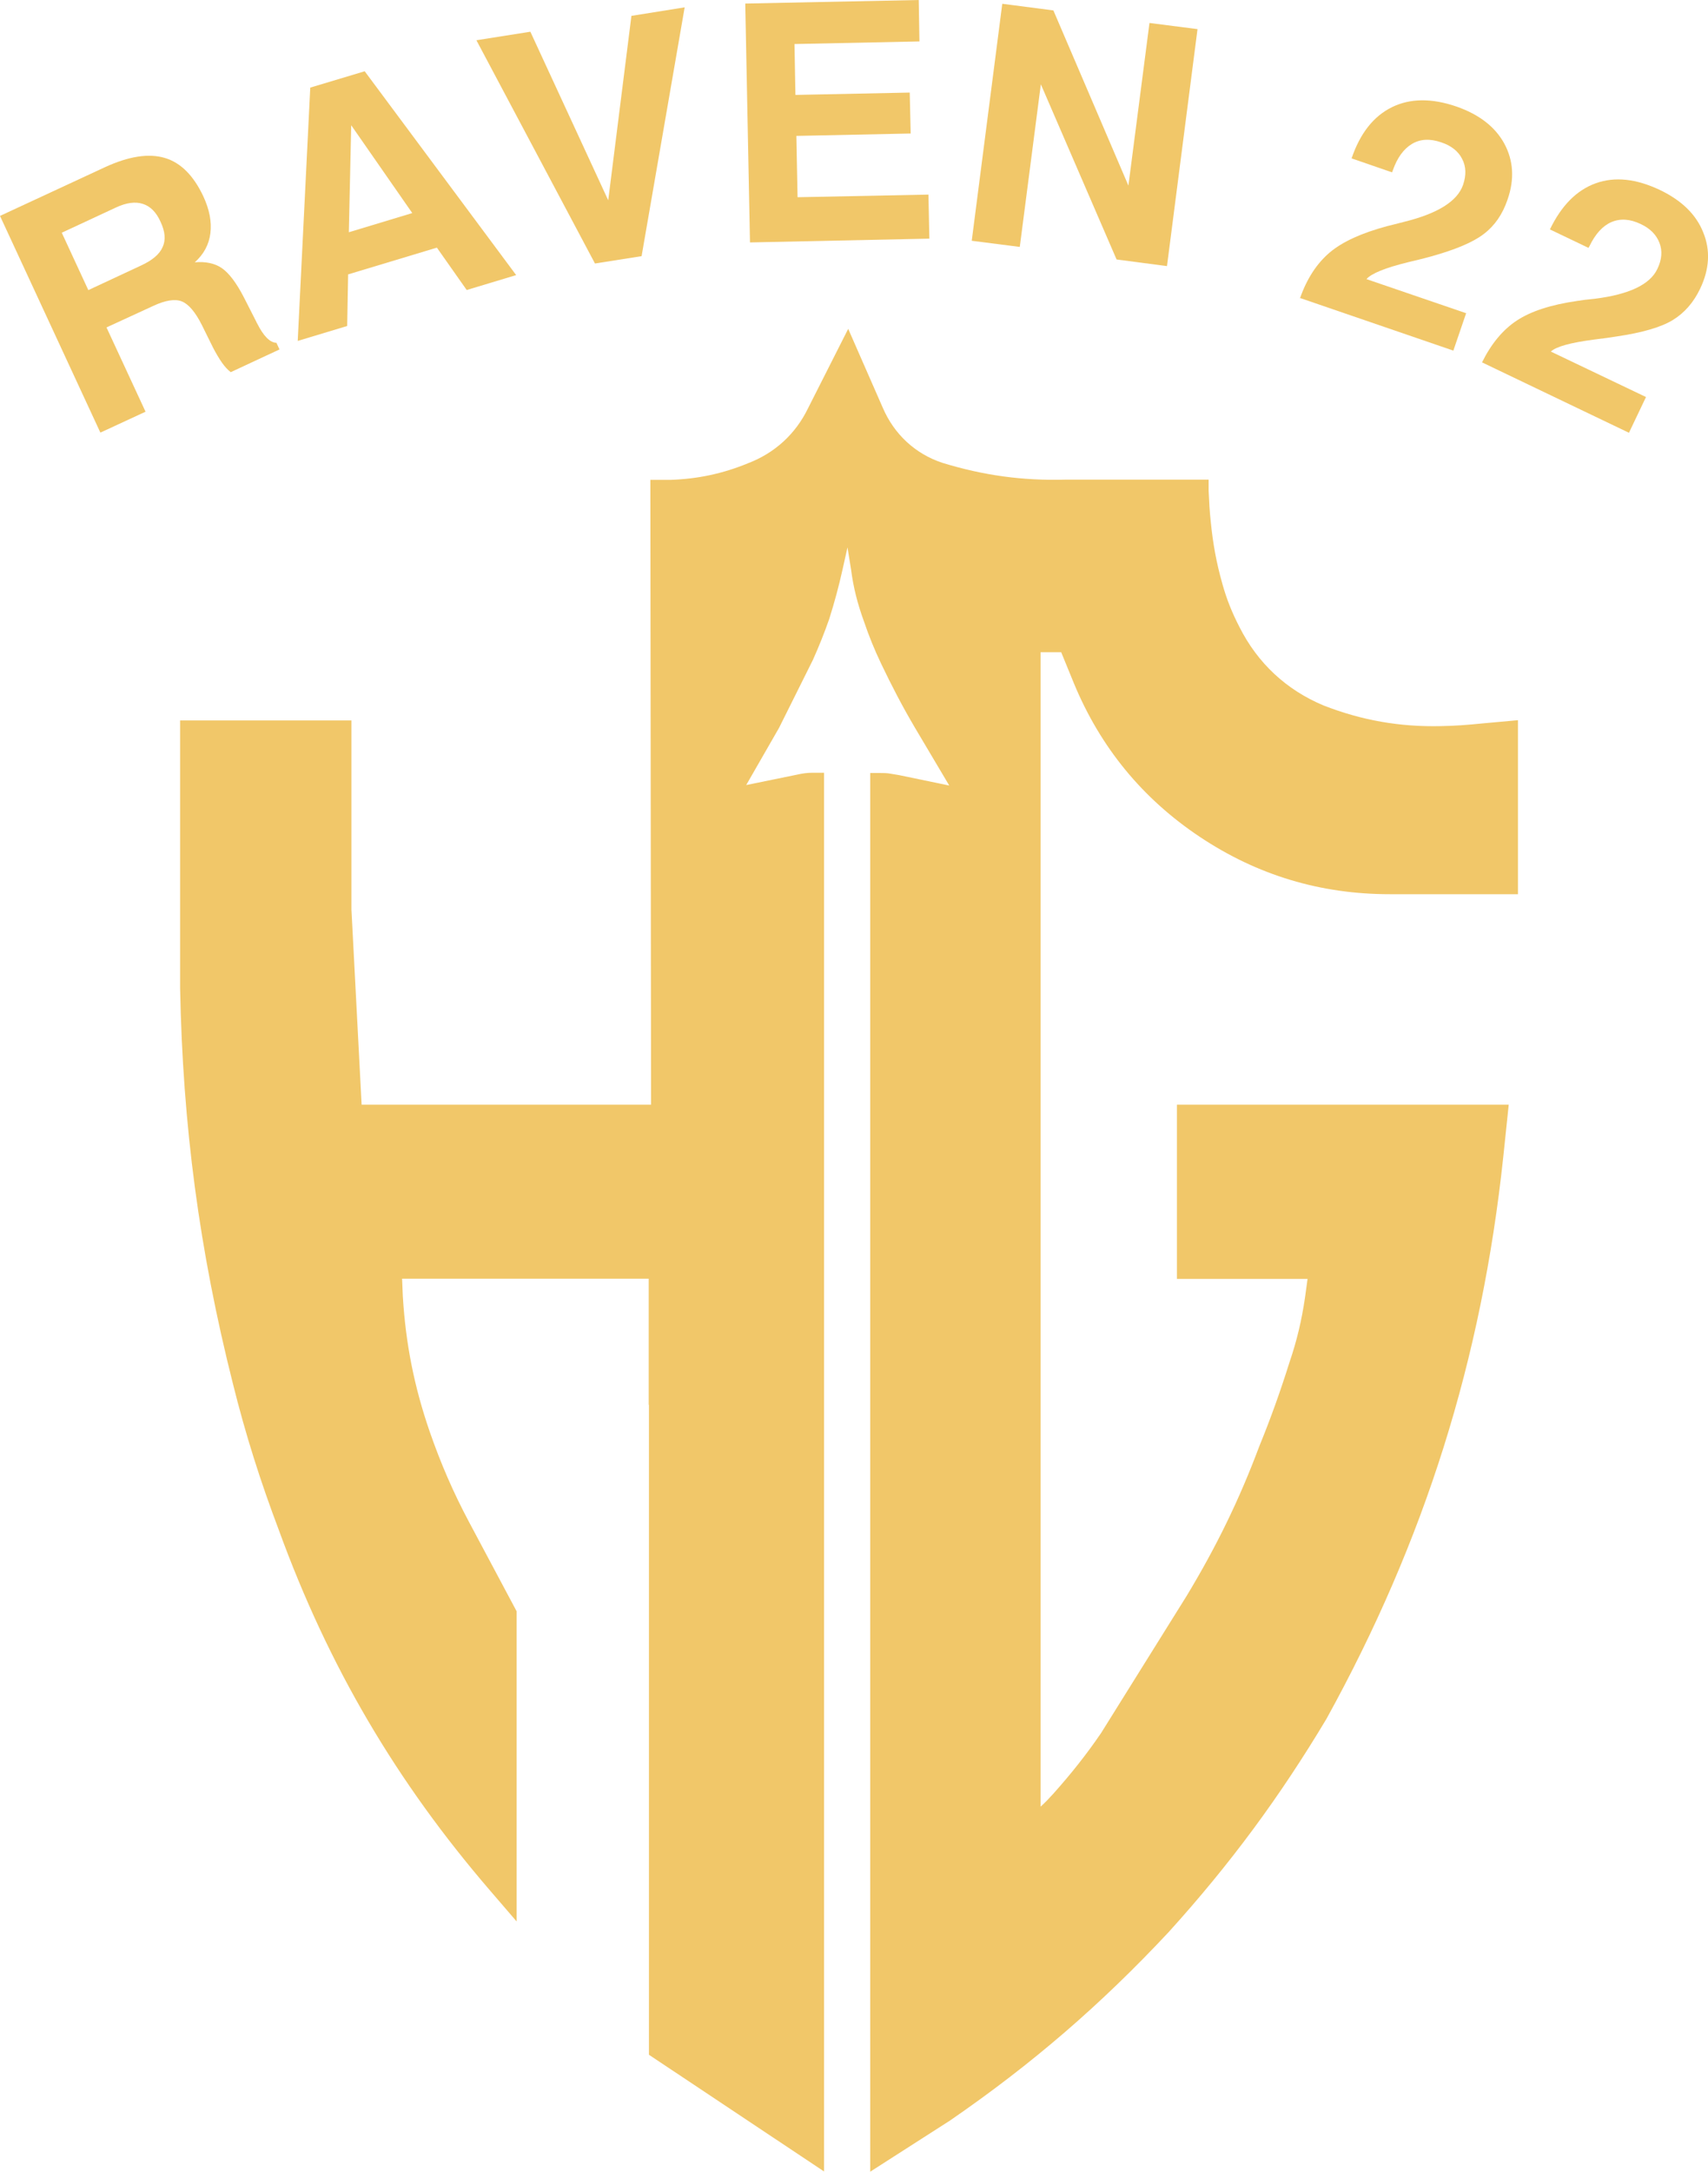
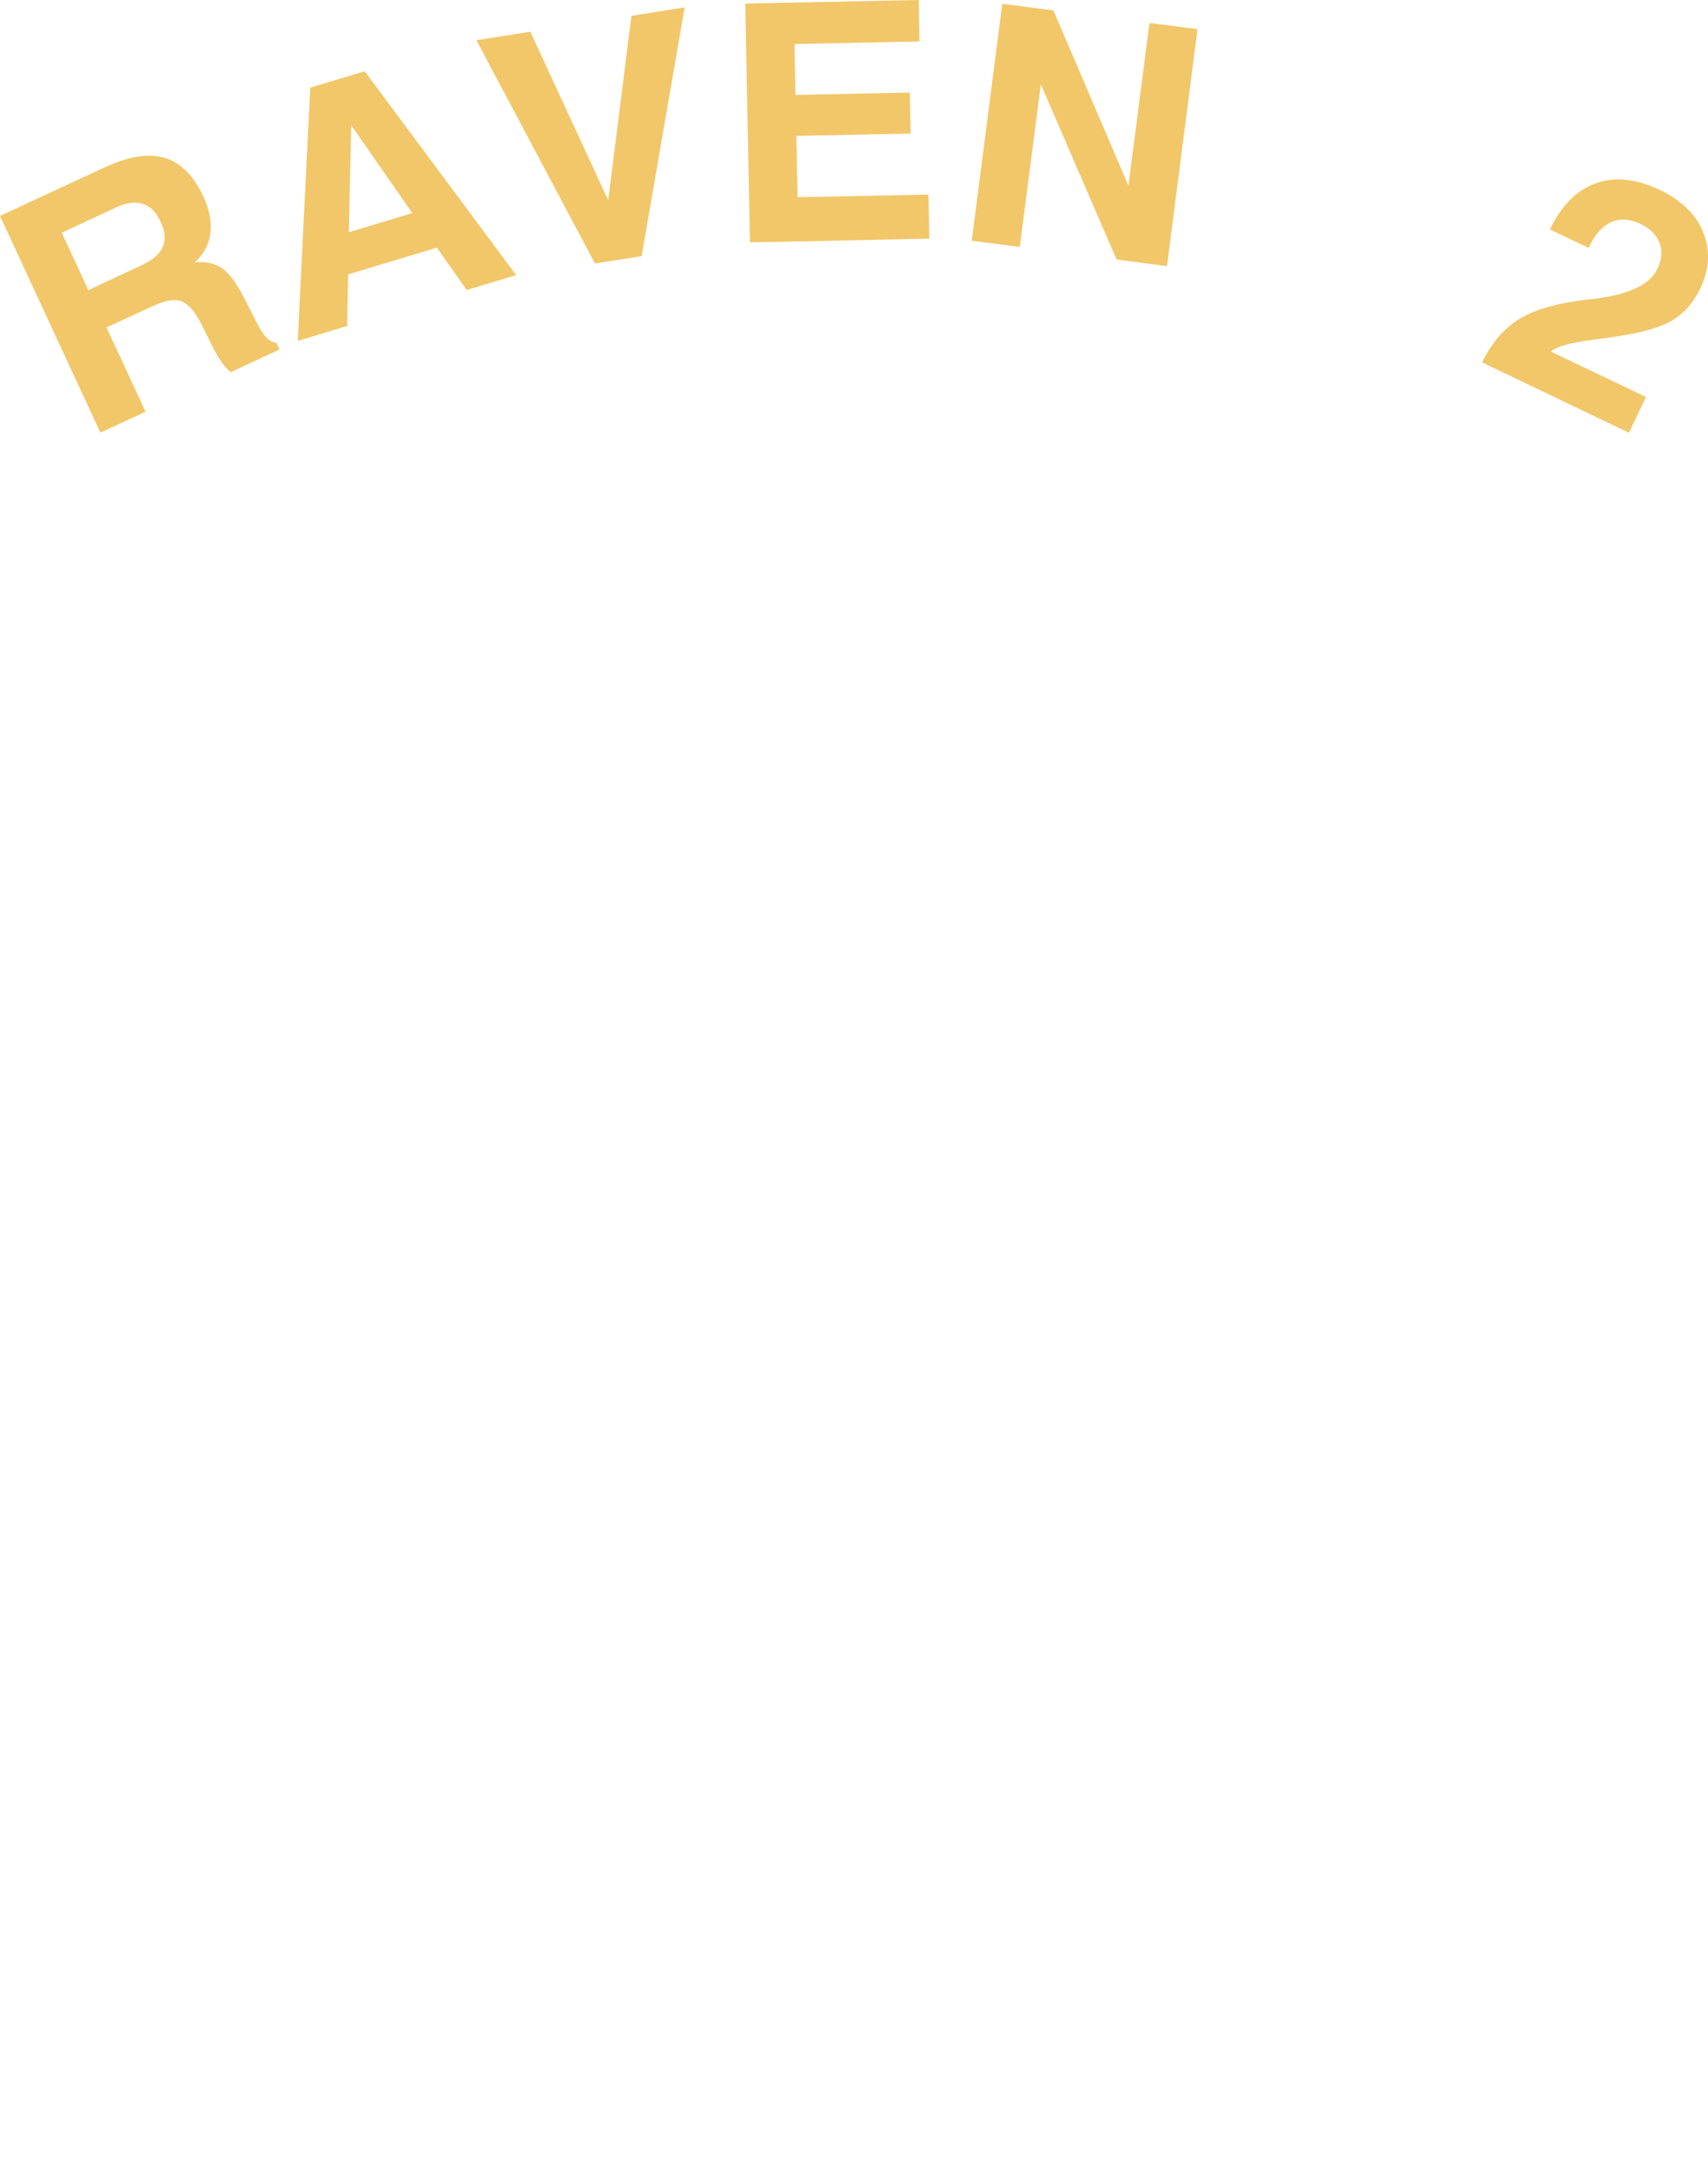
<svg xmlns="http://www.w3.org/2000/svg" id="Layer_2" data-name="Layer 2" viewBox="0 0 72.17 91.74">
  <defs>
    <style>      .cls-1 {        fill: none;      }      .cls-1, .cls-2, .cls-3 {        stroke-width: 0px;      }      .cls-4 {        clip-path: url(#clippath-1);      }      .cls-2 {        fill-rule: evenodd;      }      .cls-2, .cls-3 {        fill: #f1c769;      }      .cls-5 {        clip-path: url(#clippath);      }    </style>
    <clipPath id="clippath">
      <rect class="cls-1" x="7.6" y="13.89" width="56.54" height="77.85" />
    </clipPath>
    <clipPath id="clippath-1">
      <rect class="cls-1" width="72.17" height="18.28" />
    </clipPath>
  </defs>
  <g id="Layer_1-2" data-name="Layer 1">
    <g class="cls-5">
-       <path class="cls-3" d="M27.41,59.35v-5.34h-10.42l.03.73c.12,2.01.48,3.83,1.14,5.74.47,1.35.99,2.55,1.66,3.81l2.01,3.77v13.1l-1.11-1.29c-3.98-4.62-6.84-9.49-8.93-15.22-.79-2.09-1.41-4.04-1.95-6.21-1.42-5.63-2.12-10.91-2.23-16.71v-11.3h7.24v7.99l.43,8.24h12.23s-.03-26.39-.03-26.39h.84c1.16-.04,2.21-.26,3.28-.7,1.13-.43,2.01-1.23,2.54-2.32l1.7-3.36,1.46,3.33c.48,1.12,1.37,1.95,2.52,2.33,1.73.53,3.39.76,5.2.71h6.05v.47c.02.45.04.86.09,1.31.09.92.24,1.74.49,2.62.18.65.41,1.22.72,1.82.77,1.53,1.98,2.66,3.56,3.32,1.62.63,3.22.91,4.96.87.59-.01,1.12-.05,1.71-.11l1.54-.14v7.35h-5.42c-2.92,0-5.59-.8-8.02-2.42s-4.2-3.78-5.32-6.48l-.54-1.32h-.87v48.76c.2-.18.37-.36.55-.56.74-.83,1.37-1.62,2-2.54l3.62-5.8c1.25-2.07,2.22-4.05,3.07-6.32.49-1.2.89-2.32,1.28-3.56.31-.91.51-1.76.65-2.71l.11-.8h-5.52v-7.36h14.02s-.23,2.2-.23,2.2c-.91,8.56-3.31,16.2-7.47,23.74-1.98,3.31-4.08,6.15-6.67,9.01-2.87,3.07-5.78,5.58-9.24,7.96l-3.37,2.16v-59.08h.4c.16,0,.3,0,.46.03.12.02.23.04.36.06l2.12.44-1.46-2.46c-.53-.9-.97-1.75-1.42-2.69-.28-.59-.51-1.15-.72-1.77-.27-.74-.45-1.43-.55-2.21l-.15-.93-.21.94c-.16.72-.34,1.38-.56,2.08-.21.6-.43,1.15-.69,1.73l-1.43,2.87-1.39,2.42,2.15-.44c.22-.05.42-.08.64-.08h.5v59.08s-7.4-4.93-7.4-4.93v-27.47" />
-     </g>
+       </g>
    <g class="cls-4">
      <path class="cls-2" d="M4.24,18.27L0,9.12l4.44-2.06c1-.46,1.84-.59,2.52-.39.68.2,1.22.75,1.63,1.62.26.56.36,1.08.3,1.56-.06.48-.28.89-.66,1.23.46-.04.85.04,1.15.25.3.21.61.62.92,1.22l.54,1.06s0,.02.02.04c.27.54.54.82.82.83l.13.28-2.06.96c-.13-.1-.25-.23-.37-.4-.12-.17-.25-.39-.38-.64l-.47-.95c-.28-.56-.57-.89-.85-1-.28-.11-.68-.05-1.18.18l-2,.92,1.65,3.56-1.88.87M3.74,12.25l2.21-1.03c.48-.22.79-.48.92-.78.14-.3.11-.66-.09-1.08-.18-.4-.43-.65-.75-.75-.31-.1-.69-.05-1.12.15l-2.3,1.07,1.12,2.42Z" />
      <path class="cls-2" d="M13.11,3.7l2.3-.69,6.4,8.61-2.09.63-1.26-1.79-3.75,1.13-.04,2.18-2.09.63.53-10.7M14.84,5.29l-.1,4.52,2.68-.81-2.58-3.71Z" />
      <polyline class="cls-2" points="25.14 11.13 20.13 1.7 22.41 1.34 25.7 8.46 26.68 .67 28.93 .31 27.11 10.82 25.14 11.13" />
      <polyline class="cls-2" points="31.69 10.24 31.49 .15 38.82 0 38.85 1.75 33.57 1.86 33.61 4.01 38.44 3.91 38.48 5.64 33.65 5.74 33.7 8.33 39.23 8.22 39.27 10.08 31.69 10.24" />
      <polyline class="cls-2" points="41.06 10.17 42.35 .16 44.51 .44 47.68 7.84 48.57 .97 50.6 1.23 49.31 11.24 47.18 10.96 43.98 3.56 43.09 10.43 41.06 10.17" />
-       <path class="cls-2" d="M54.93,12.6c.29-.83.71-1.47,1.25-1.93.54-.46,1.36-.83,2.44-1.12.17-.04.4-.1.71-.18,1.42-.35,2.25-.87,2.49-1.56.14-.41.13-.78-.04-1.1-.16-.32-.46-.56-.89-.7-.47-.16-.88-.14-1.23.07-.35.21-.62.58-.81,1.12l-.03.08-1.71-.59c.36-1.06.93-1.78,1.7-2.16.77-.38,1.68-.39,2.73-.03.95.33,1.63.85,2.02,1.56.39.72.44,1.51.14,2.37-.21.62-.54,1.1-1,1.45-.45.35-1.21.67-2.26.96-.22.06-.53.14-.92.23-.99.24-1.59.49-1.78.72l4.21,1.44-.54,1.58-6.5-2.23" />
      <path class="cls-2" d="M62.62,15.31c.39-.79.88-1.38,1.47-1.77s1.44-.67,2.56-.83c.17-.03.41-.06.73-.09,1.45-.18,2.34-.6,2.65-1.26.19-.39.22-.76.09-1.1-.13-.34-.39-.61-.8-.8-.44-.21-.85-.24-1.23-.08-.37.16-.68.5-.93,1.02l-.04.07-1.63-.78c.49-1.01,1.13-1.66,1.94-1.95.81-.29,1.71-.19,2.72.29.91.44,1.52,1.03,1.82,1.79.31.76.26,1.55-.13,2.37-.28.59-.67,1.03-1.16,1.33-.49.3-1.28.53-2.36.69-.23.04-.54.08-.94.13-1.01.13-1.63.3-1.85.51l4.02,1.92-.72,1.51-6.2-2.97" />
    </g>
  </g>
</svg>